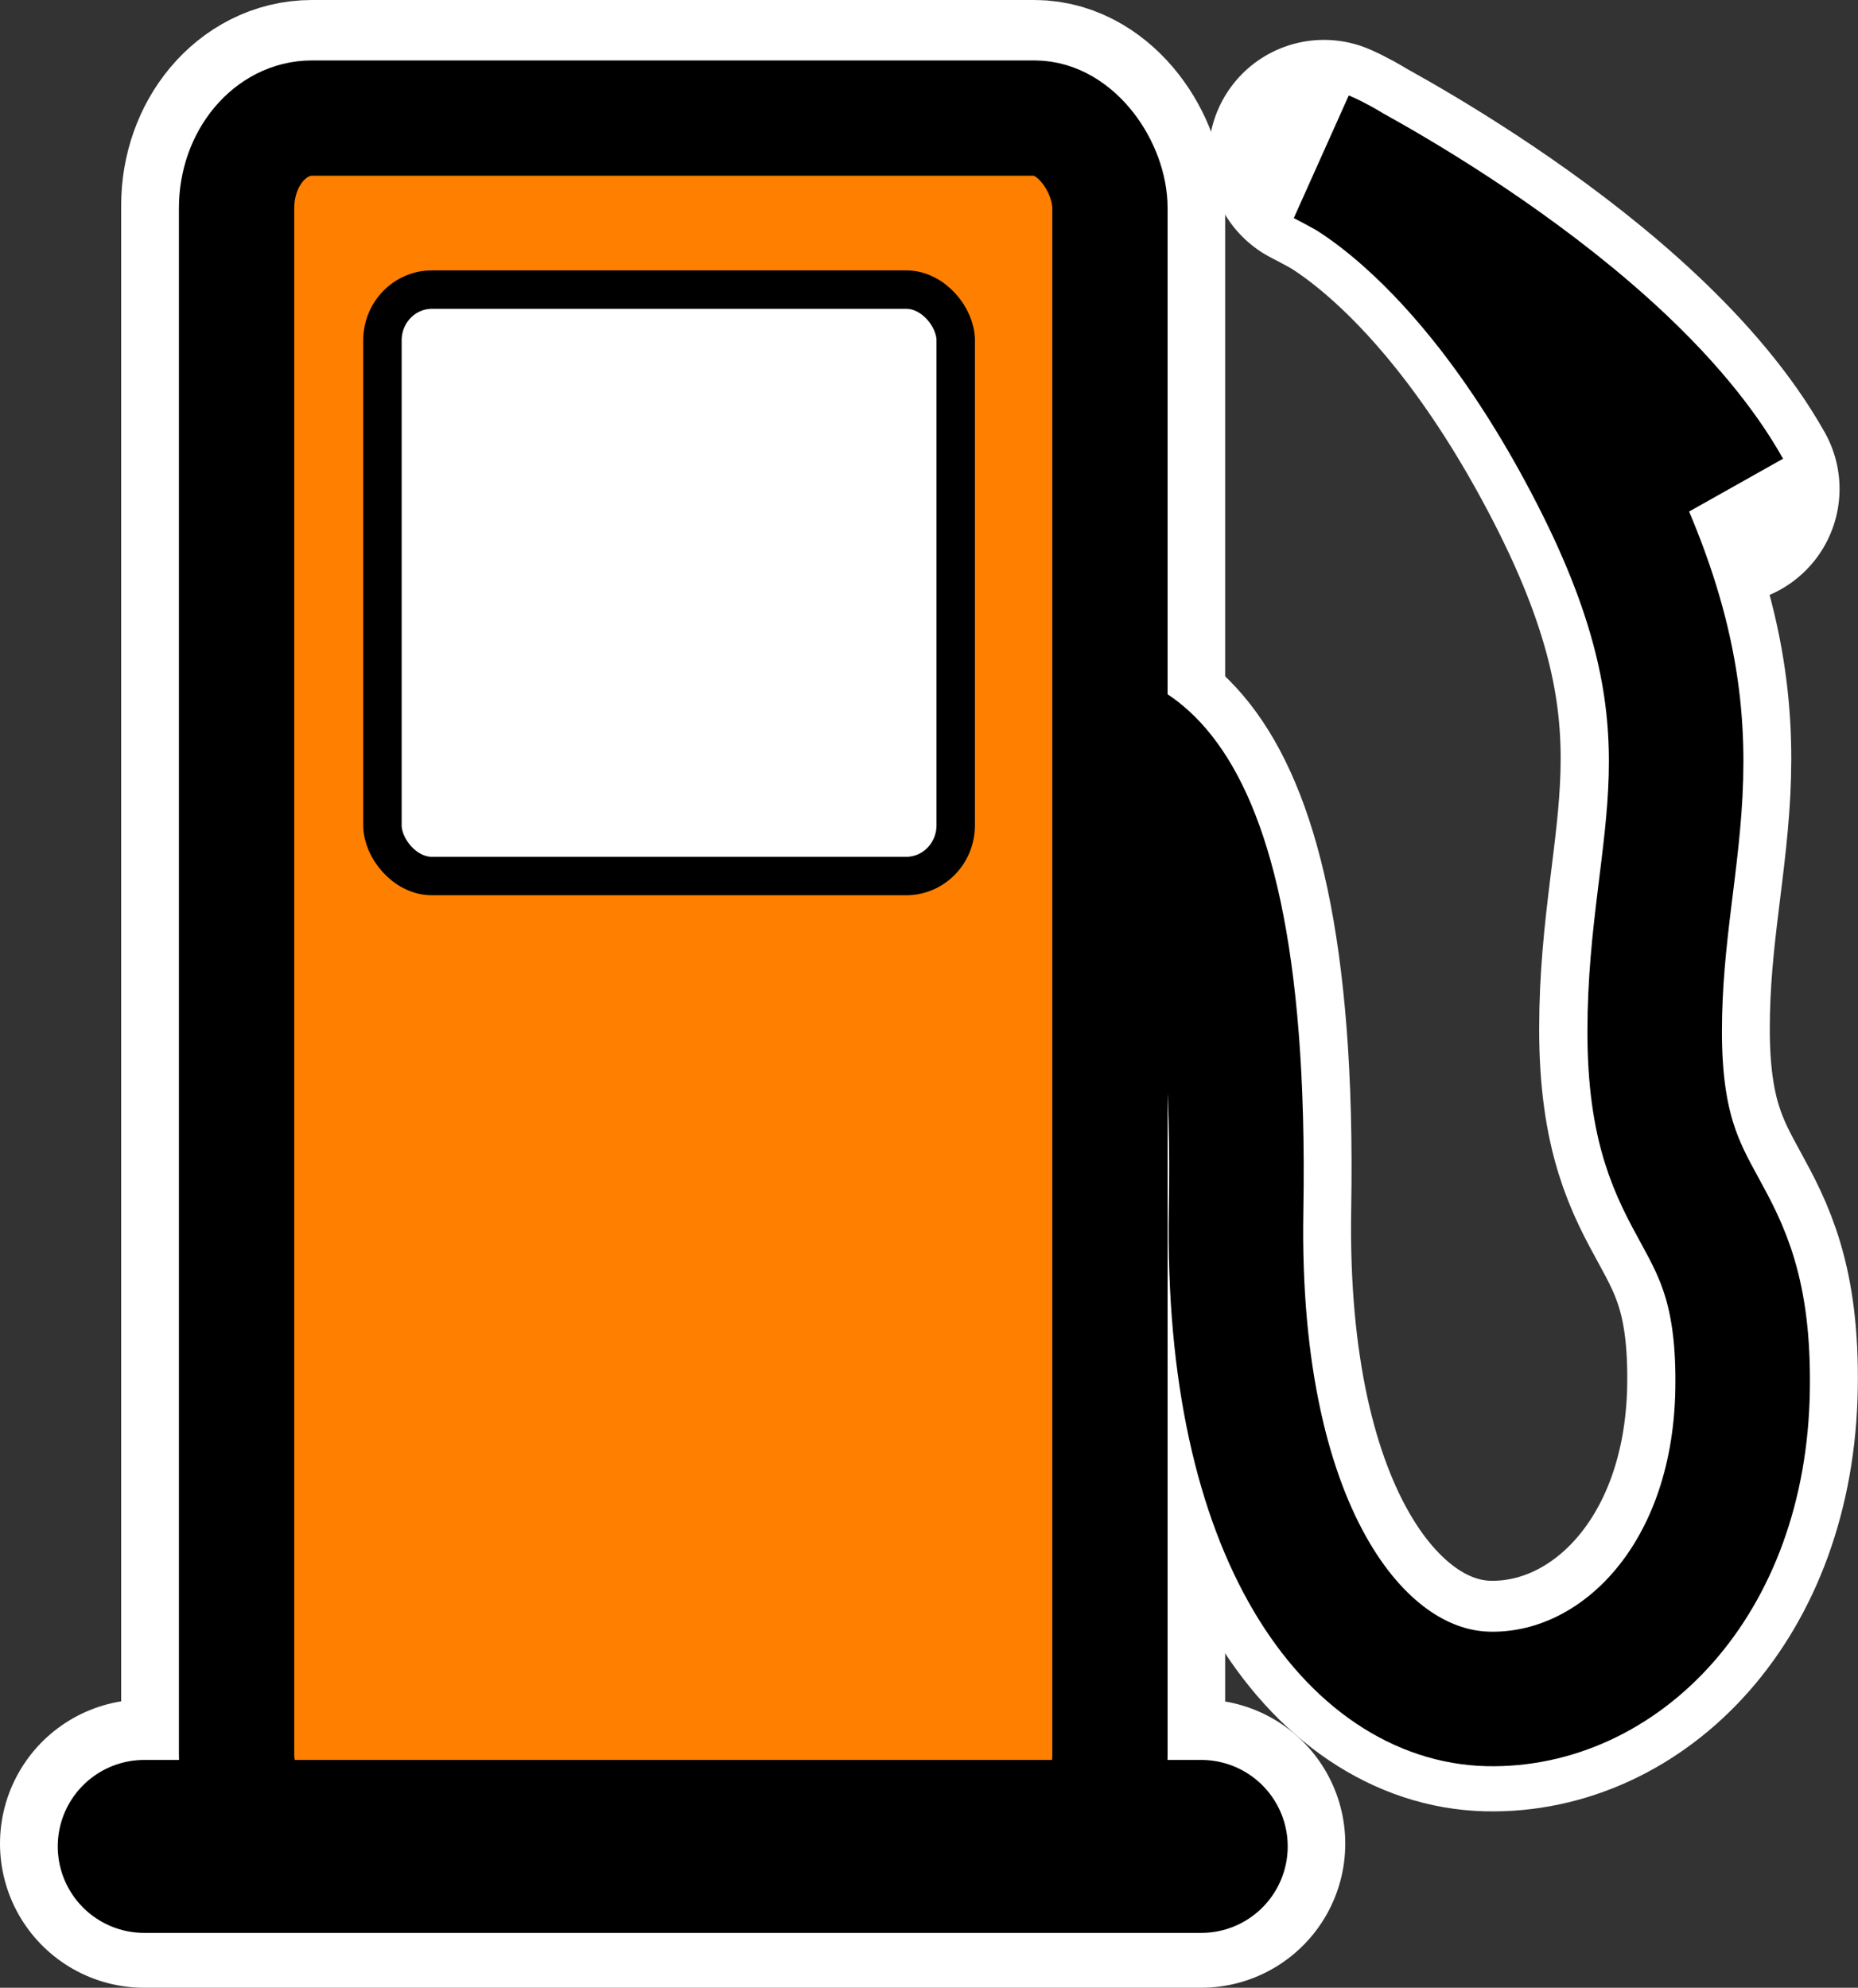
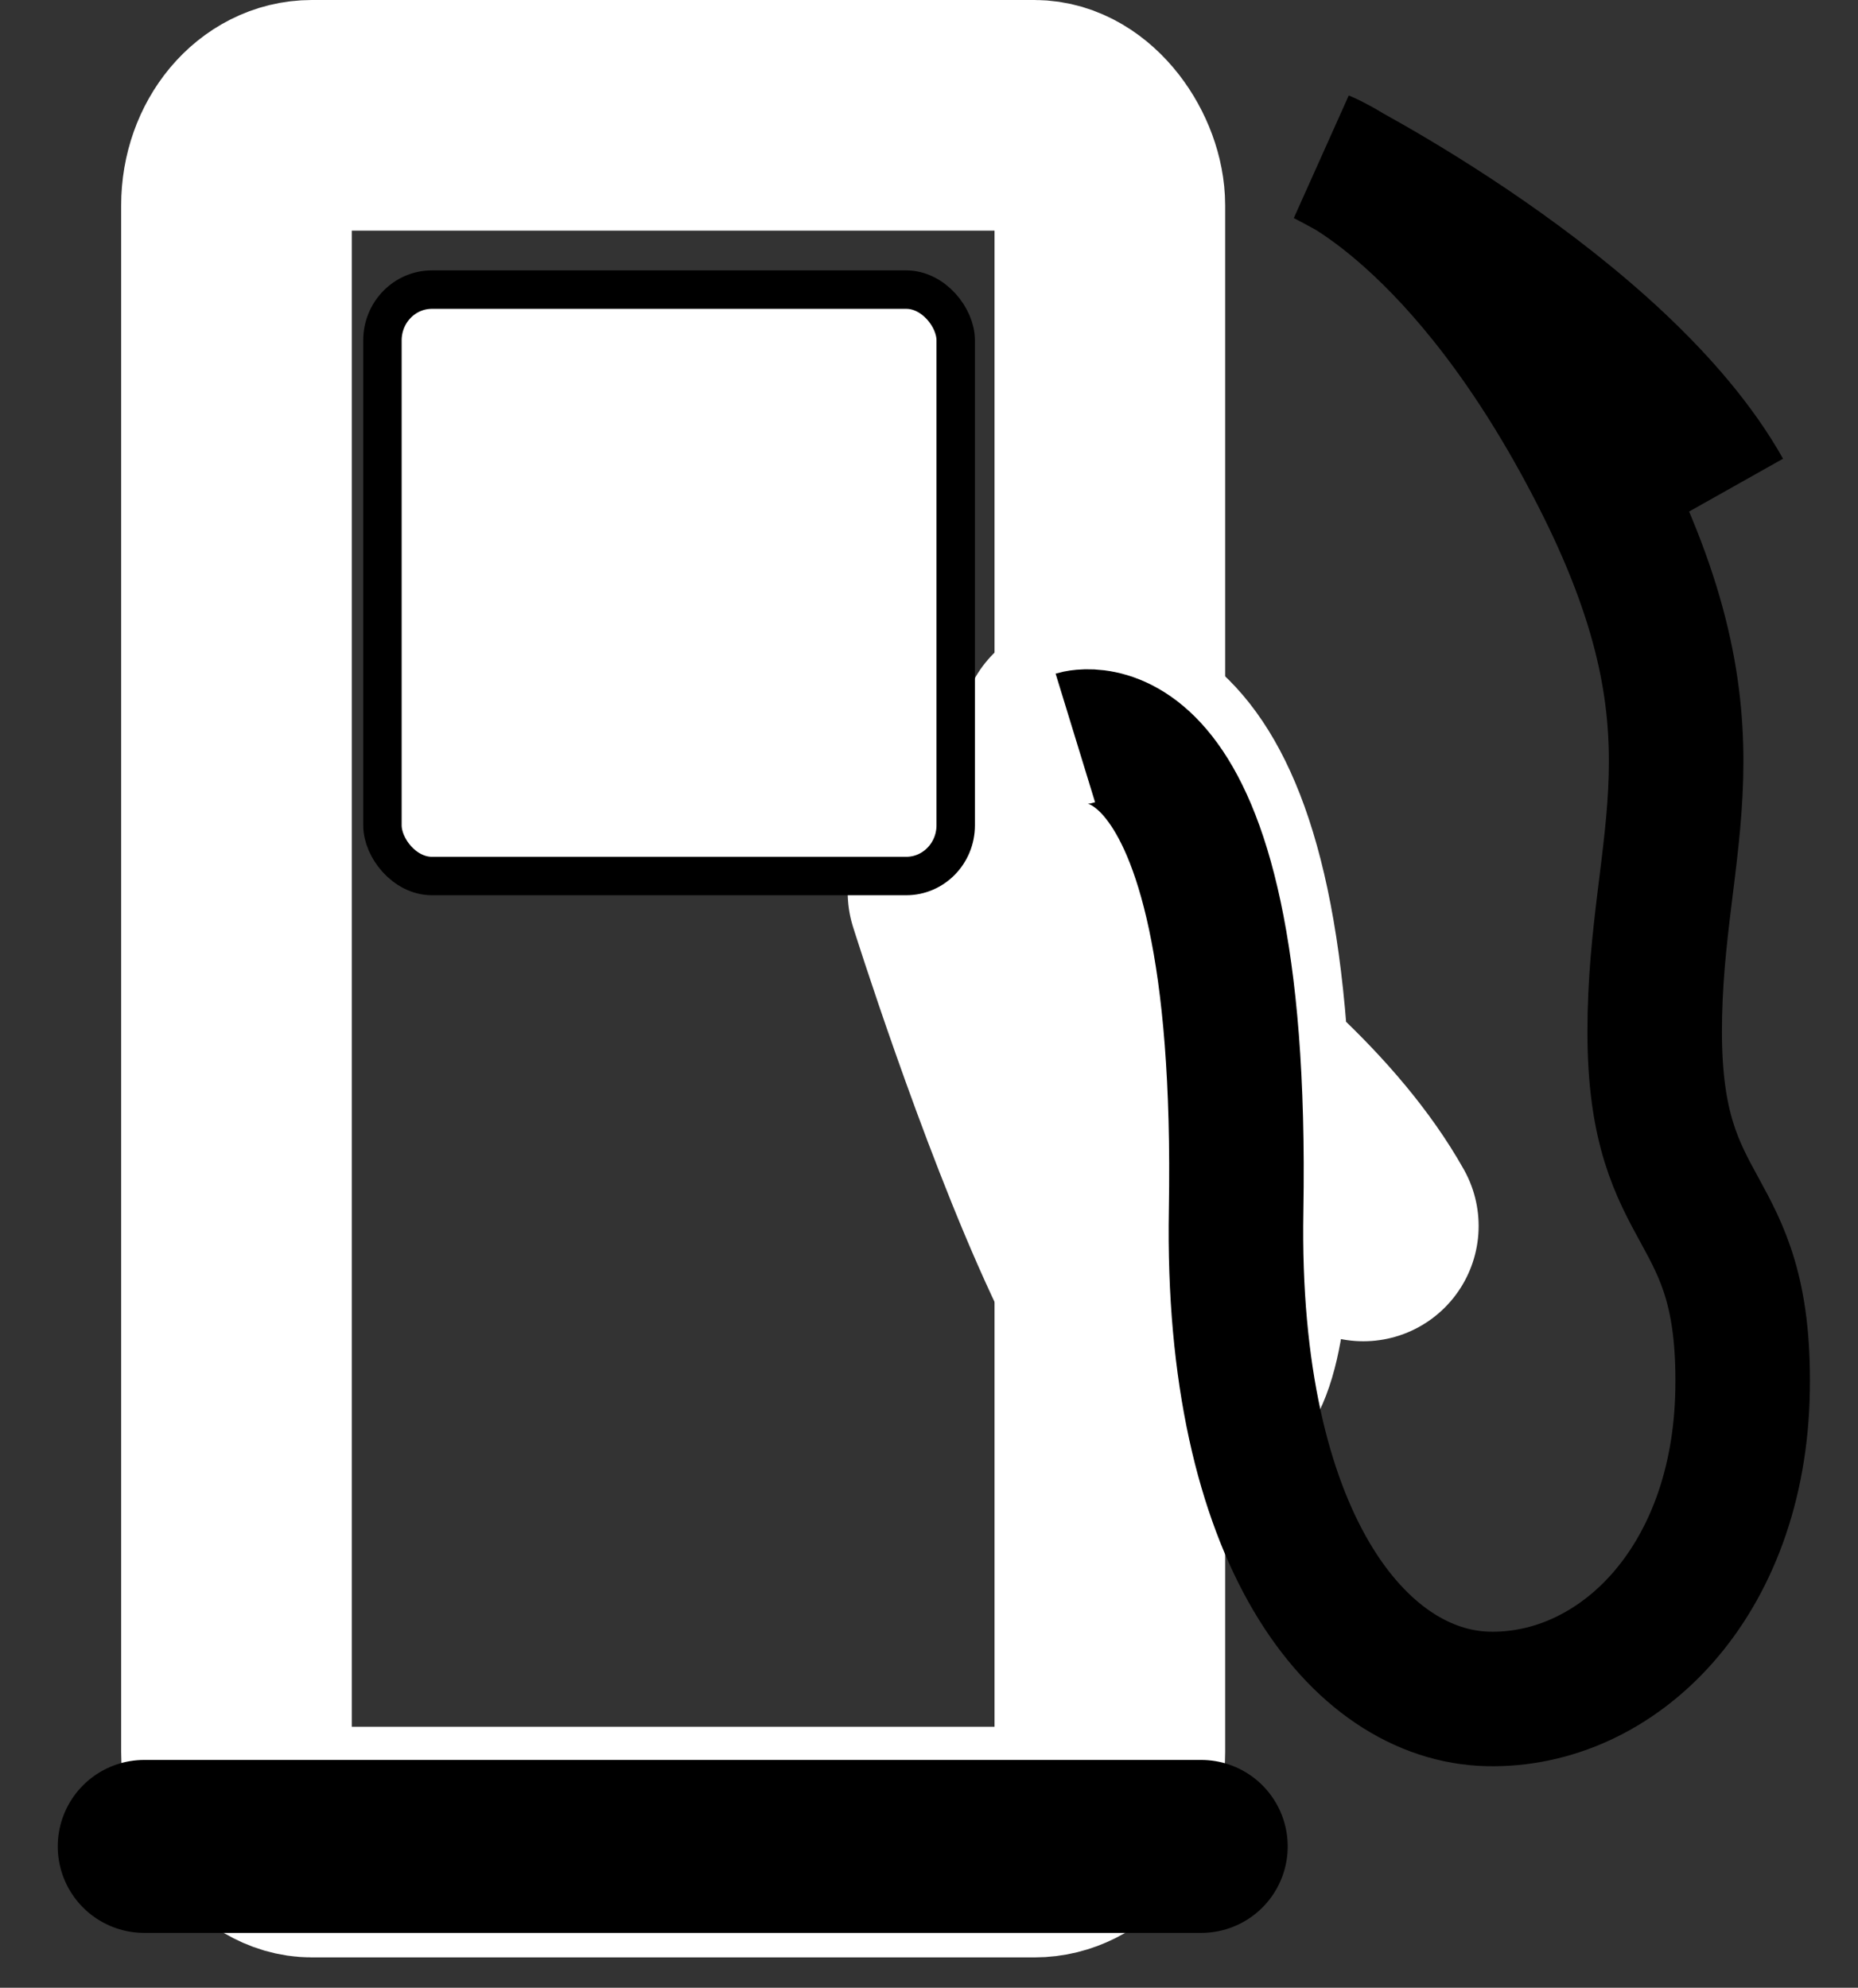
<svg xmlns="http://www.w3.org/2000/svg" viewBox="0 0 19.336 20.687" version="1.0">
  <rect x="0" y="0" width="19.336" height="20.687" fill="#333333" stroke="none" />
  <g stroke="#fff" stroke-linecap="round" fill="none" transform="translate(-1.45 -.8)">
-     <path stroke-linejoin="round" stroke-width="2.4" d="M12.639 8.45s1.768-.542 1.673 4.919c-.059 3.414 1.278 5.05 2.62 5.082 1.342.032 2.62-1.2 2.652-3.22.031-2.02-.916-1.704-.916-3.724 0-2.021.79-3.098-.6-5.809s-2.84-3.283-2.84-3.283 3.093 1.563 4.166 3.473" />
+     <path stroke-linejoin="round" stroke-width="2.4" d="M12.639 8.45s1.768-.542 1.673 4.919s-2.84-3.283-2.84-3.283 3.093 1.563 4.166 3.473" />
    <rect rx=".784" ry=".937" height="17.971" width="9.089" y="2" x="3.911" stroke-width="2.4" />
-     <path stroke-width="3" d="M2.95 19.987h11" />
  </g>
  <g stroke="#000" transform="translate(19.946 -17.883)">
    <path d="M-8.755 25.563s1.767-.542 1.673 4.919c-.06 3.414 1.278 5.05 2.62 5.082 1.342.032 2.62-1.2 2.651-3.22.032-2.02-.915-1.704-.915-3.725 0-2.02.79-3.097-.6-5.808-1.389-2.712-2.84-3.283-2.84-3.283S-3.074 21.09-2 23" stroke-width="1.4" fill="none" />
-     <rect fill-rule="evenodd" rx=".784" ry=".937" height="17.971" width="9.089" stroke-linecap="round" y="19.112" x="-17.484" stroke-width="1.2" fill="#ff8000" />
    <rect fill-rule="evenodd" rx=".515" ry=".528" height="6.103" width="5.966" stroke-linecap="round" y="20.897" x="-15.966" stroke-width=".4" fill="#fff" />
    <path d="M-18.445 37.099h11" stroke-width="1.8" stroke-linecap="round" fill="none" />
  </g>
</svg>